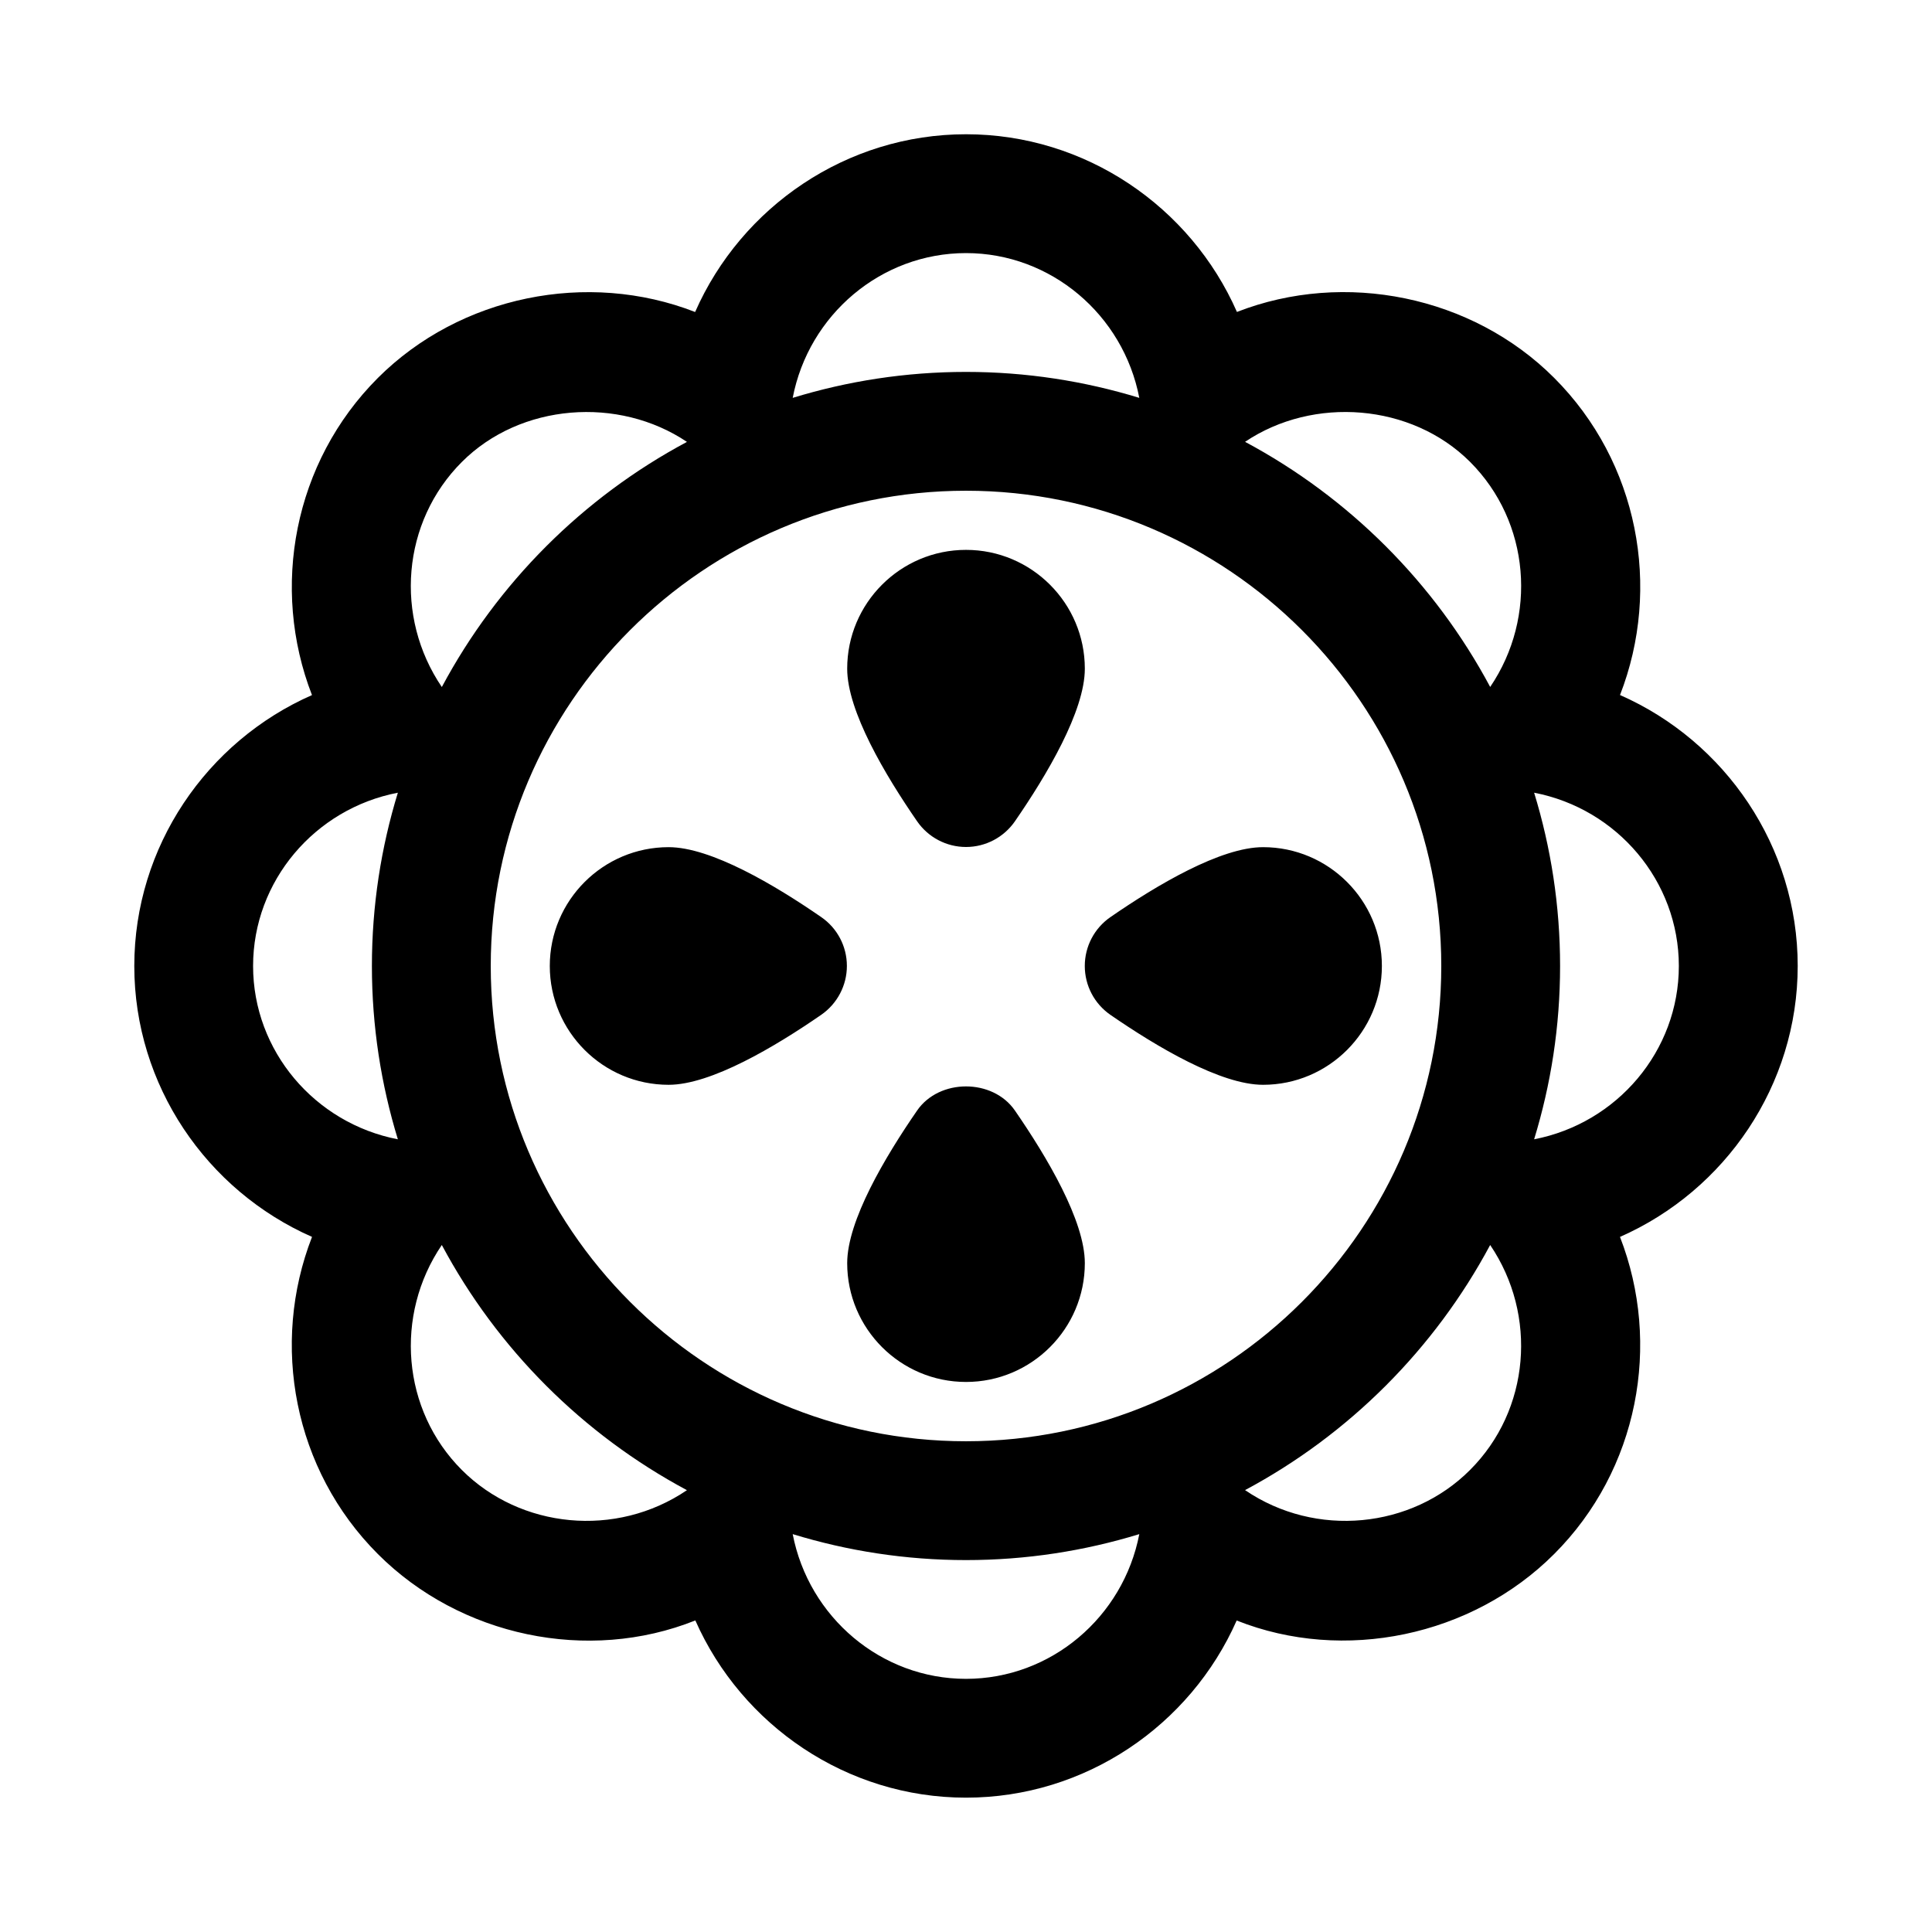
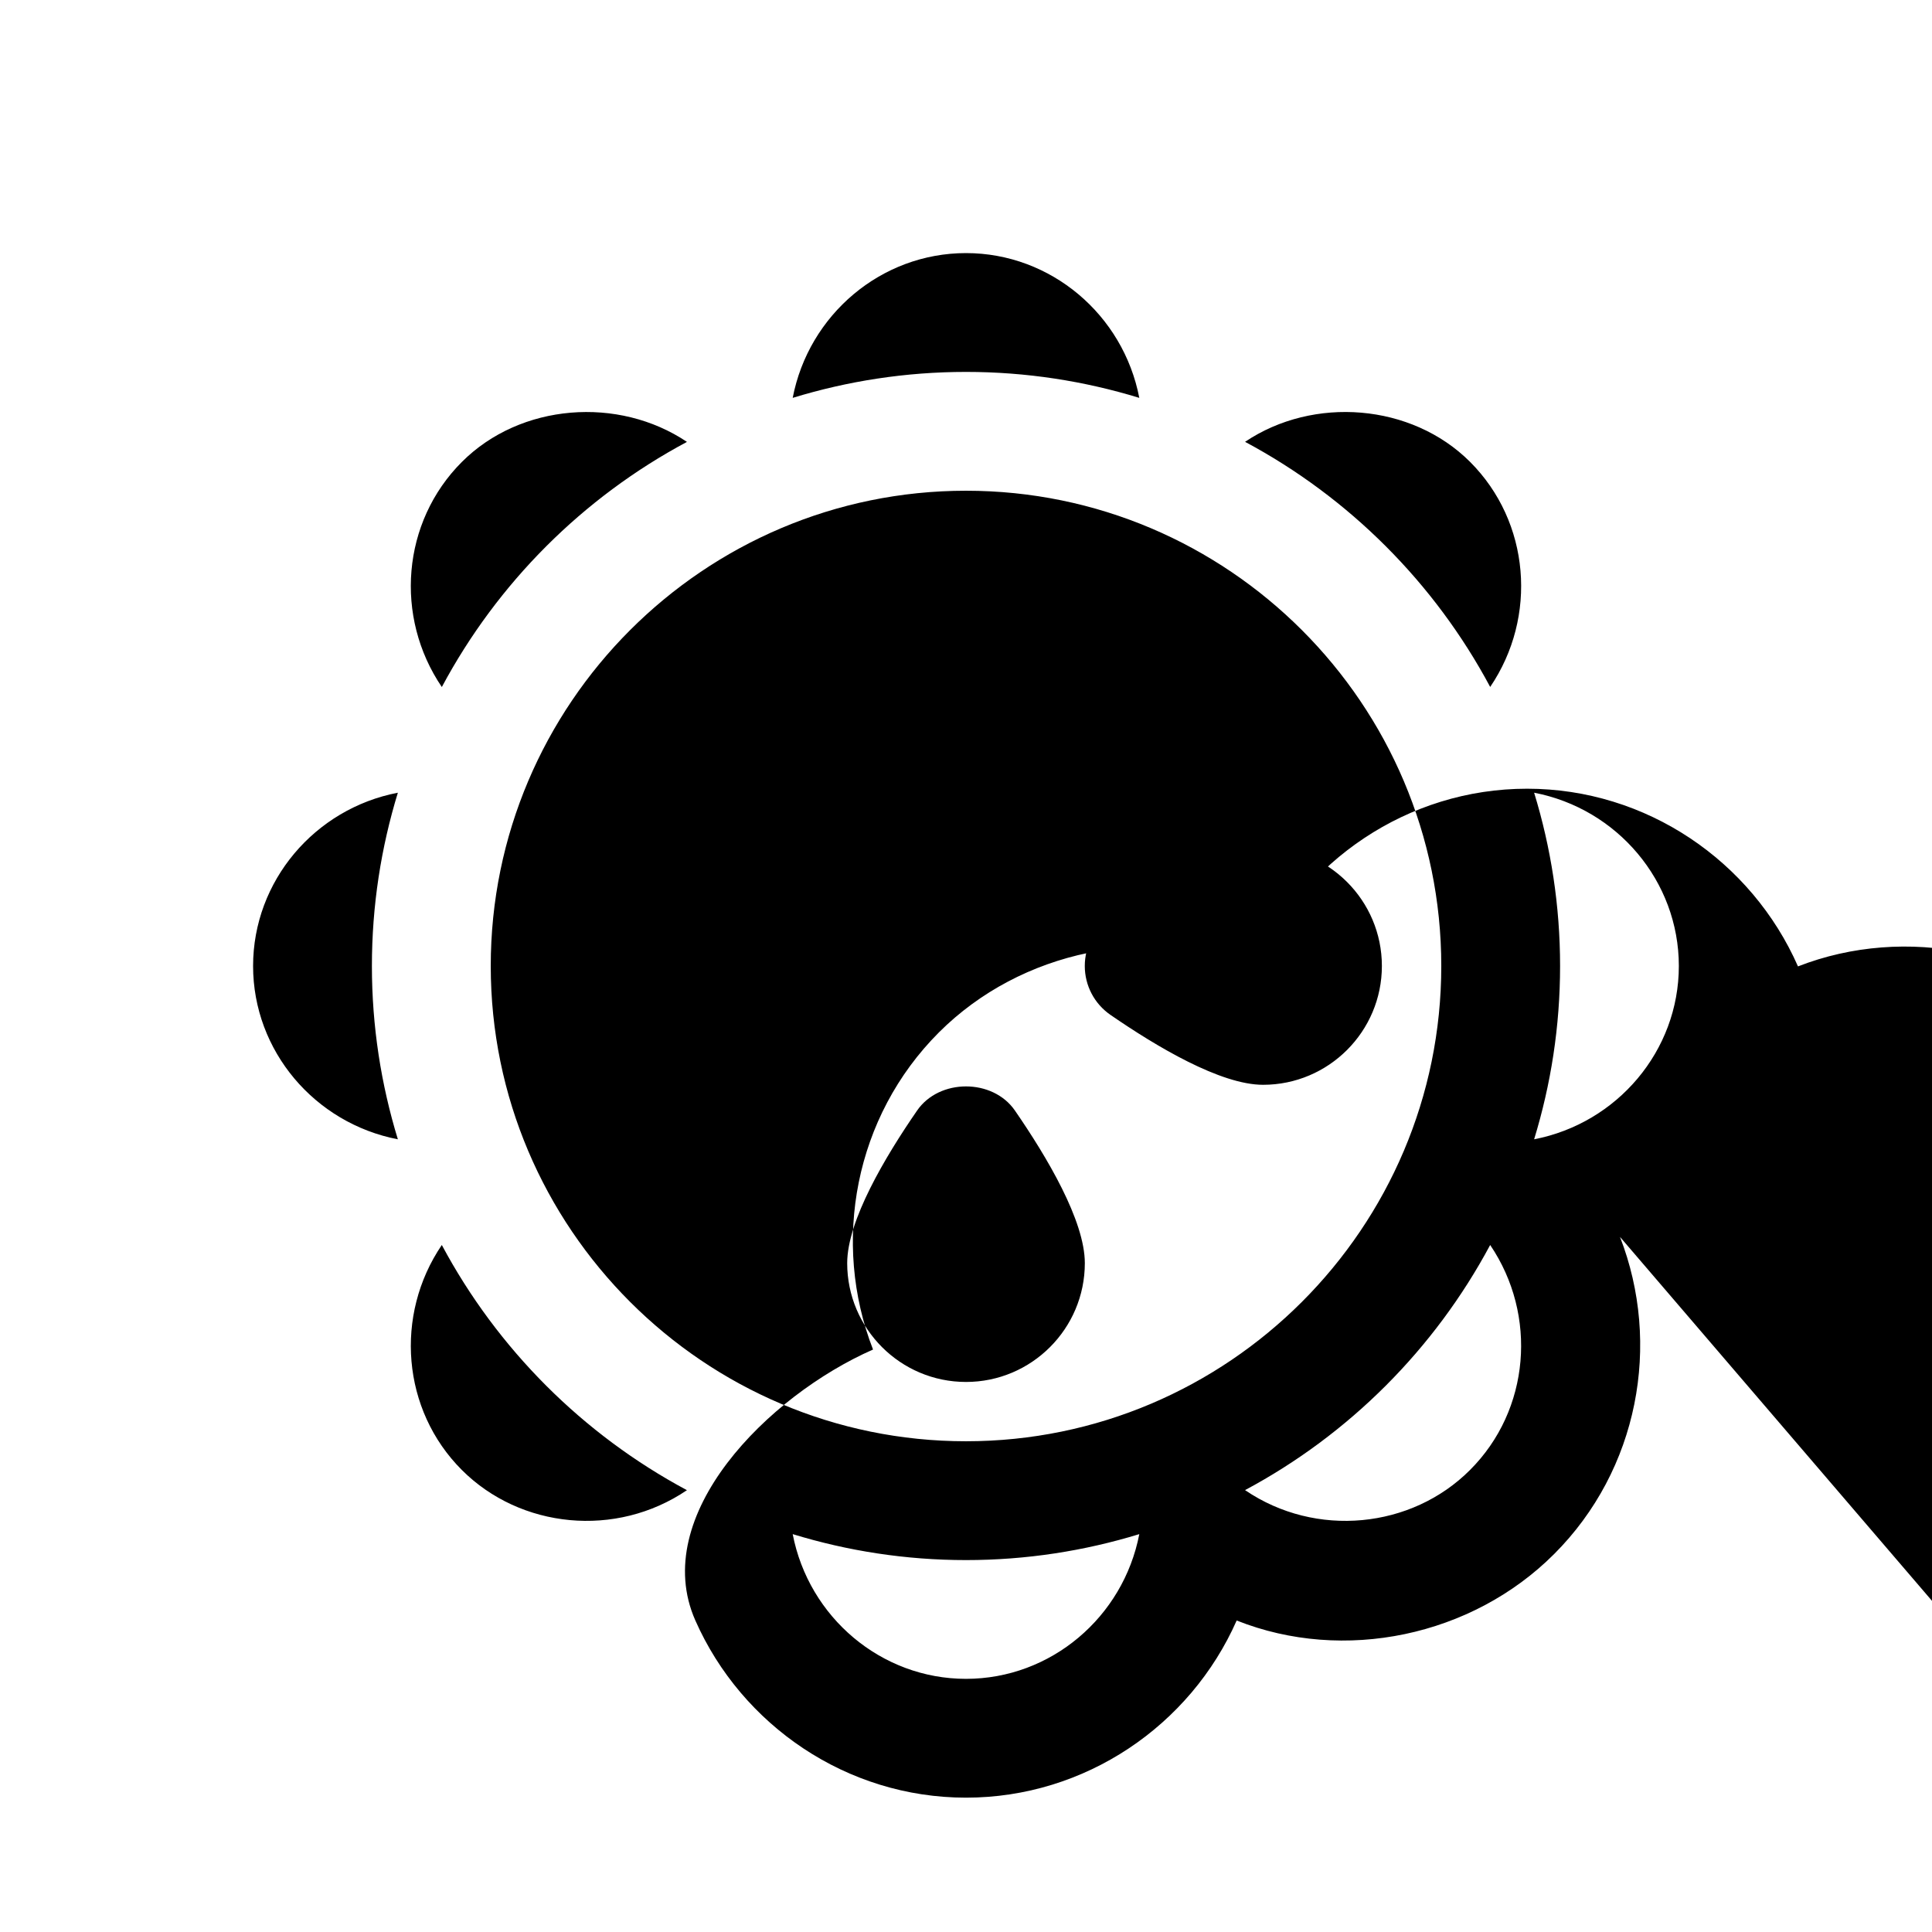
<svg xmlns="http://www.w3.org/2000/svg" fill="#000000" width="800px" height="800px" version="1.1" viewBox="144 144 512 512">
-   <path d="m412.96 438.3c8.453 12.246 18.531 29.188 18.531 40.445 0 17.367-14.121 31.488-31.488 31.488s-31.488-14.121-31.488-31.488c0-11.258 10.078-28.199 18.531-40.445 5.871-8.52 20.039-8.52 25.914 0zm-12.957-69.84c5.18 0 10.012-2.551 12.957-6.801 8.453-12.25 18.531-29.223 18.531-40.449 0-17.367-14.121-31.488-31.488-31.488s-31.488 14.121-31.488 31.488c0 11.242 10.078 28.199 18.531 40.445 2.941 4.254 7.777 6.805 12.957 6.805zm110.21 31.535c0-17.367-14.121-31.488-31.488-31.488-11.258 0-28.199 10.078-40.445 18.531-4.266 2.945-6.801 7.777-6.801 12.957s2.535 10.012 6.801 12.957c12.246 8.438 29.188 18.531 40.445 18.531 17.367 0 31.488-14.125 31.488-31.488zm-148.58-12.957c-12.246-8.457-29.203-18.531-40.445-18.531-17.367 0-31.488 14.121-31.488 31.488s14.121 31.488 31.488 31.488c11.242 0 28.199-10.094 40.445-18.547 4.25-2.945 6.801-7.777 6.801-12.957 0.004-5.18-2.547-10.016-6.801-12.941zm211.68 84.75c11.051 28.434 4.894 61.715-17.461 84.059-21.805 21.805-55.734 28.891-84.121 17.602-12.297 27.852-40.164 46.949-71.73 46.949s-59.418-19.129-71.73-46.965c-28.434 11.367-62.316 4.234-84.121-17.586-22.355-22.355-28.527-55.625-17.461-84.059-27.926-12.297-47.102-40.18-47.102-71.793s19.176-59.512 47.09-71.793c-11.035-28.418-4.879-61.703 17.477-84.059 21.758-21.727 55.547-28.59 84.059-17.461 12.277-27.914 40.176-47.105 71.793-47.105 31.613 0 59.512 19.176 71.793 47.09 28.543-11.133 62.363-4.25 84.059 17.461 22.355 22.355 28.527 55.641 17.461 84.059 27.914 12.281 47.09 40.18 47.09 71.793-0.004 31.629-19.18 59.512-47.094 71.809zm-99.359-210.7c27.566 14.738 50.238 37.406 64.961 64.961 12.594-18.562 10.598-43.723-5.336-59.652-15.527-15.512-41.535-17.48-59.625-5.309zm52 138.91c0-69.445-56.504-125.95-125.95-125.95-69.445 0-125.95 56.504-125.95 125.95 0 69.445 56.504 125.95 125.95 125.95 69.449-0.004 125.95-56.508 125.95-125.95zm-171.88-150.56c14.531-4.453 29.945-6.879 45.926-6.879s31.379 2.426 45.926 6.879c-4.238-22.008-23.414-38.367-45.926-38.367-22.5 0-41.691 16.344-45.926 38.367zm-92.984 76.629c14.738-27.566 37.391-50.238 64.961-64.961-18.141-12.188-44.133-10.219-59.641 5.305-15.934 15.918-17.934 41.078-5.32 59.656zm-11.652 119.86c-4.453-14.551-6.879-29.945-6.879-45.926s2.426-31.395 6.879-45.926c-22.023 4.234-38.367 23.426-38.367 45.926 0 22.496 16.344 41.672 38.367 45.926zm76.609 92.984c-27.551-14.738-50.223-37.406-64.961-64.977-12.609 18.562-10.598 43.738 5.32 59.637 15.496 15.492 40.828 18.105 59.641 5.34zm119.88 11.648c-14.551 4.457-29.945 6.879-45.926 6.879s-31.395-2.426-45.926-6.879c4.25 22.012 23.426 38.352 45.926 38.352 22.496 0 41.672-16.34 45.926-38.352zm92.984-76.625c-14.738 27.551-37.406 50.238-64.961 64.961 18.781 12.785 44.145 10.172 59.605-5.32 15.949-15.906 17.949-41.062 5.356-59.641zm50-73.934c0-22.5-16.344-41.691-38.352-45.926 4.457 14.531 6.879 29.945 6.879 45.926s-2.426 31.379-6.879 45.926c22.012-4.254 38.352-23.43 38.352-45.926z" />
+   <path d="m412.96 438.3c8.453 12.246 18.531 29.188 18.531 40.445 0 17.367-14.121 31.488-31.488 31.488s-31.488-14.121-31.488-31.488c0-11.258 10.078-28.199 18.531-40.445 5.871-8.52 20.039-8.52 25.914 0zm-12.957-69.84c5.18 0 10.012-2.551 12.957-6.801 8.453-12.25 18.531-29.223 18.531-40.449 0-17.367-14.121-31.488-31.488-31.488s-31.488 14.121-31.488 31.488c0 11.242 10.078 28.199 18.531 40.445 2.941 4.254 7.777 6.805 12.957 6.805zm110.21 31.535c0-17.367-14.121-31.488-31.488-31.488-11.258 0-28.199 10.078-40.445 18.531-4.266 2.945-6.801 7.777-6.801 12.957s2.535 10.012 6.801 12.957c12.246 8.438 29.188 18.531 40.445 18.531 17.367 0 31.488-14.125 31.488-31.488zm-148.58-12.957c-12.246-8.457-29.203-18.531-40.445-18.531-17.367 0-31.488 14.121-31.488 31.488s14.121 31.488 31.488 31.488c11.242 0 28.199-10.094 40.445-18.547 4.25-2.945 6.801-7.777 6.801-12.957 0.004-5.18-2.547-10.016-6.801-12.941zm211.68 84.75c11.051 28.434 4.894 61.715-17.461 84.059-21.805 21.805-55.734 28.891-84.121 17.602-12.297 27.852-40.164 46.949-71.73 46.949s-59.418-19.129-71.73-46.965s19.176-59.512 47.09-71.793c-11.035-28.418-4.879-61.703 17.477-84.059 21.758-21.727 55.547-28.59 84.059-17.461 12.277-27.914 40.176-47.105 71.793-47.105 31.613 0 59.512 19.176 71.793 47.09 28.543-11.133 62.363-4.25 84.059 17.461 22.355 22.355 28.527 55.641 17.461 84.059 27.914 12.281 47.09 40.18 47.09 71.793-0.004 31.629-19.18 59.512-47.094 71.809zm-99.359-210.7c27.566 14.738 50.238 37.406 64.961 64.961 12.594-18.562 10.598-43.723-5.336-59.652-15.527-15.512-41.535-17.48-59.625-5.309zm52 138.91c0-69.445-56.504-125.95-125.95-125.95-69.445 0-125.95 56.504-125.95 125.95 0 69.445 56.504 125.95 125.95 125.95 69.449-0.004 125.95-56.508 125.95-125.95zm-171.88-150.56c14.531-4.453 29.945-6.879 45.926-6.879s31.379 2.426 45.926 6.879c-4.238-22.008-23.414-38.367-45.926-38.367-22.5 0-41.691 16.344-45.926 38.367zm-92.984 76.629c14.738-27.566 37.391-50.238 64.961-64.961-18.141-12.188-44.133-10.219-59.641 5.305-15.934 15.918-17.934 41.078-5.32 59.656zm-11.652 119.86c-4.453-14.551-6.879-29.945-6.879-45.926s2.426-31.395 6.879-45.926c-22.023 4.234-38.367 23.426-38.367 45.926 0 22.496 16.344 41.672 38.367 45.926zm76.609 92.984c-27.551-14.738-50.223-37.406-64.961-64.977-12.609 18.562-10.598 43.738 5.32 59.637 15.496 15.492 40.828 18.105 59.641 5.34zm119.88 11.648c-14.551 4.457-29.945 6.879-45.926 6.879s-31.395-2.426-45.926-6.879c4.25 22.012 23.426 38.352 45.926 38.352 22.496 0 41.672-16.34 45.926-38.352zm92.984-76.625c-14.738 27.551-37.406 50.238-64.961 64.961 18.781 12.785 44.145 10.172 59.605-5.32 15.949-15.906 17.949-41.062 5.356-59.641zm50-73.934c0-22.5-16.344-41.691-38.352-45.926 4.457 14.531 6.879 29.945 6.879 45.926s-2.426 31.379-6.879 45.926c22.012-4.254 38.352-23.43 38.352-45.926z" />
</svg>